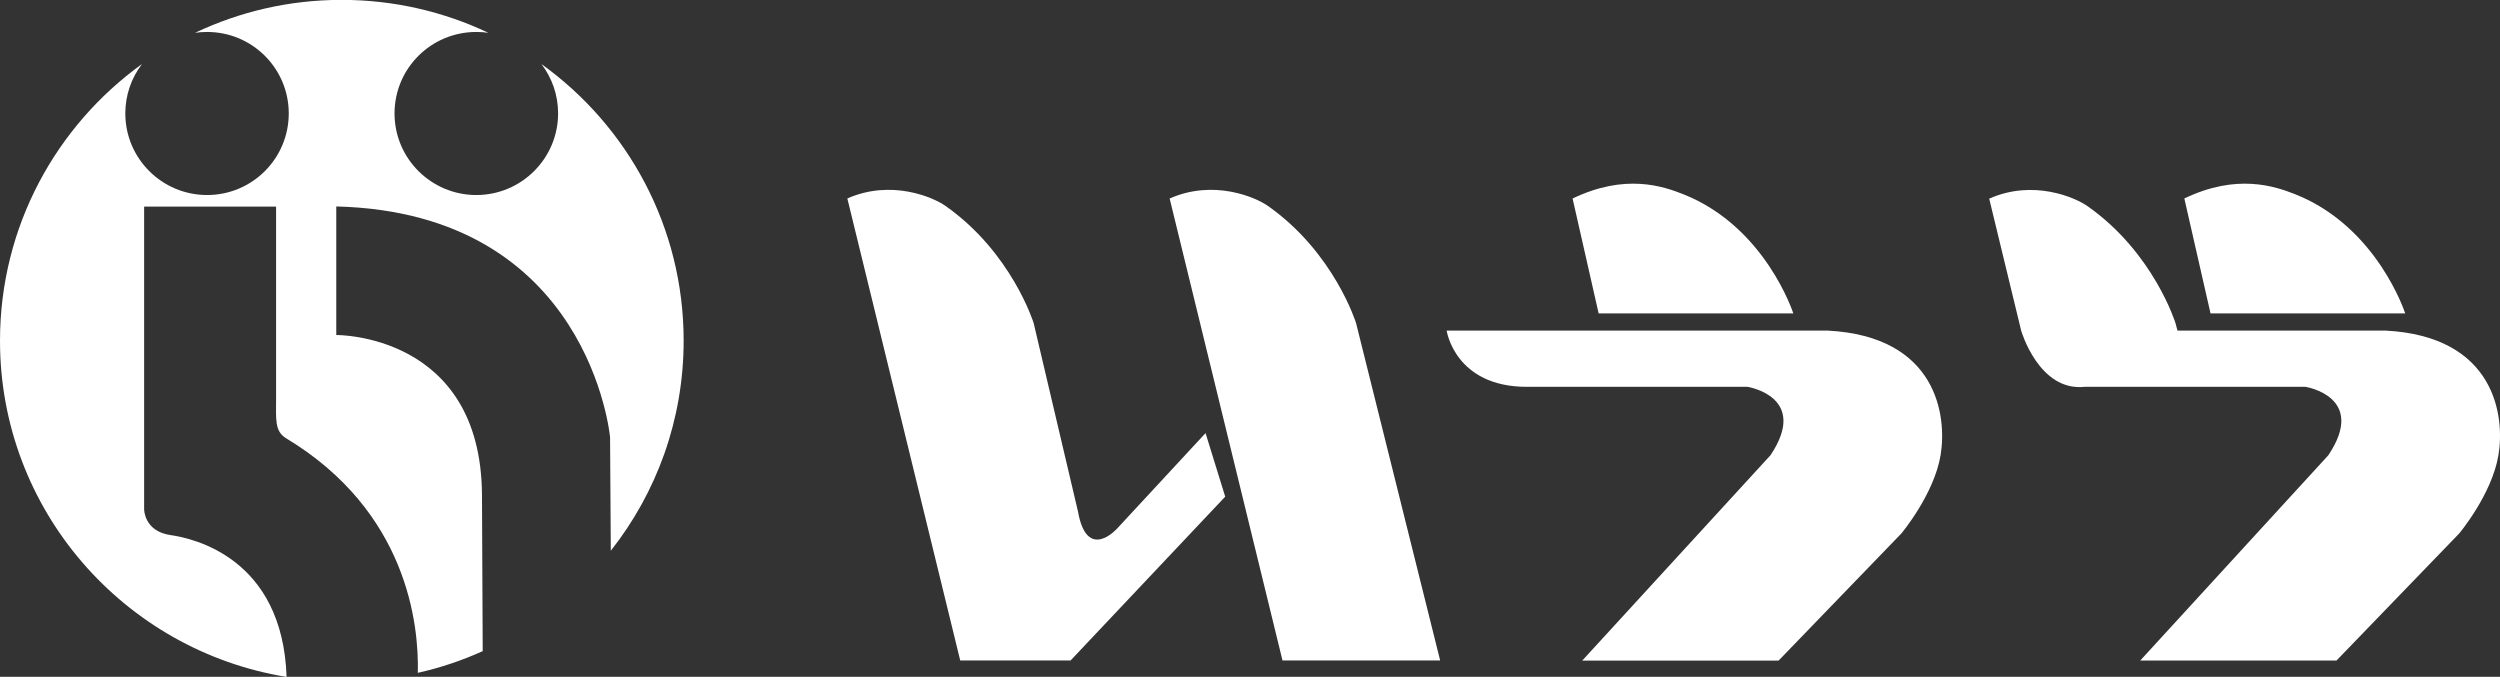
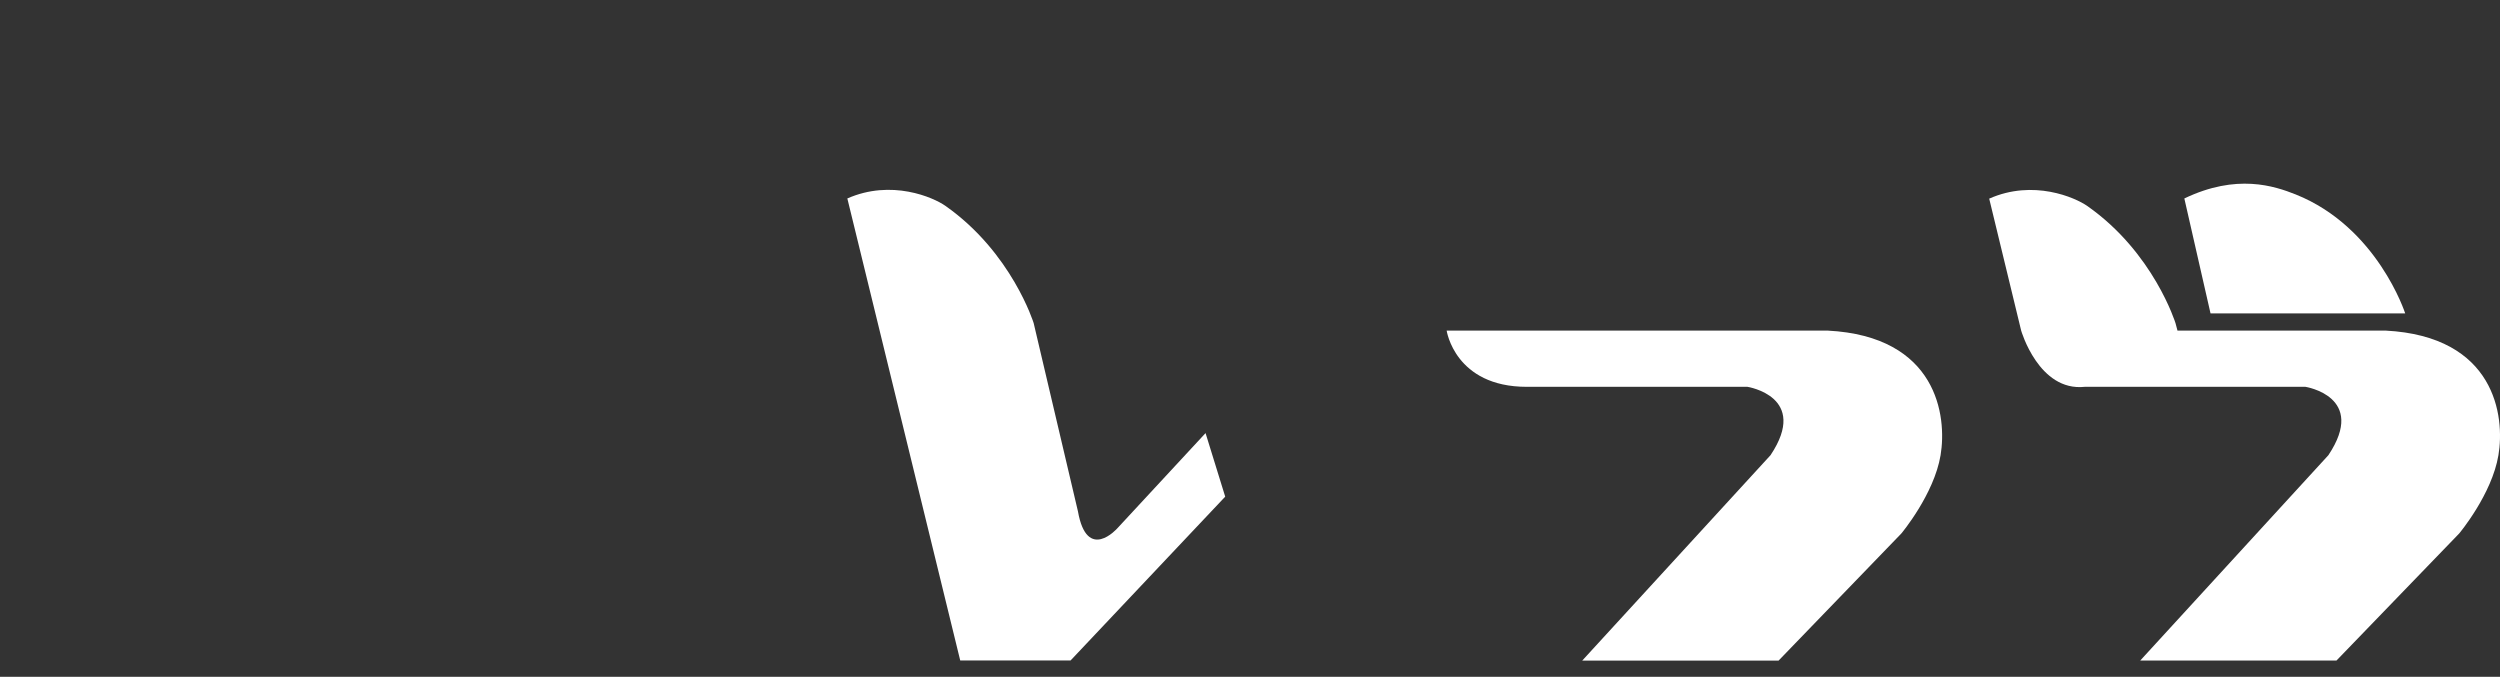
<svg xmlns="http://www.w3.org/2000/svg" width="181" height="49" viewBox="0 0 181 49" fill="none">
  <rect x="0" y="0" width="181" height="49" fill="#333333" stroke="none" />
  <g clip-path="url(#clip0_11030_6983)">
    <path d="M61.337 14.373C64.542 12.954 67.581 14.294 68.446 14.903C73.257 18.279 74.838 23.395 74.838 23.395L78.043 37.02C78.698 40.734 80.89 38.255 80.89 38.255L87.282 31.356L88.705 35.958L77.51 47.817H69.52L61.346 14.364L61.337 14.373Z" fill="white" />
-     <path d="M84.68 14.373C87.885 12.954 90.924 14.294 91.788 14.903C96.6 18.279 98.18 23.395 98.18 23.395L104.267 47.817H92.853L84.68 14.364V14.373Z" fill="white" />
    <path d="M110.537 28.006C105.332 28.006 104.738 23.935 104.738 23.935H132.316C140.262 24.343 140.97 30.129 140.498 32.957C140.027 35.793 137.66 38.621 137.66 38.621L128.77 47.826H114.554L128.185 32.957C131.023 28.711 126.517 28.006 126.517 28.006H110.537Z" fill="white" />
    <path d="M172.704 23.934H157.649L157.509 23.404C157.509 23.404 155.929 18.279 151.117 14.912C150.244 14.303 147.214 12.963 144.018 14.382L146.332 23.934C146.332 23.934 147.607 28.363 150.934 28.006H166.914C166.914 28.006 171.412 28.711 168.574 32.957L154.951 47.825H169.159L178.048 38.62C178.048 38.62 180.415 35.793 180.886 32.957C181.367 30.129 180.651 24.343 172.704 23.934Z" fill="white" />
-     <path d="M113.855 14.373C117.654 12.546 120.379 13.468 121.907 14.077C127.828 16.443 129.836 22.69 129.836 22.69H115.742L113.855 14.373Z" fill="white" />
    <path d="M158.138 14.373C161.937 12.546 164.67 13.468 166.207 14.077C172.128 16.443 174.136 22.69 174.136 22.69H160.042L158.147 14.373H158.138Z" fill="white" />
-     <path d="M34.948 47.138L34.895 35.828C34.825 24.134 24.346 24.256 24.346 24.256V14.947C42.711 15.408 44.169 31.66 44.169 31.66L44.222 39.873C47.531 35.68 49.496 30.399 49.496 24.665C49.496 16.417 45.436 9.118 39.2 4.637C39.96 5.638 40.406 6.864 40.406 8.213C40.406 11.467 37.751 14.12 34.485 14.12C31.219 14.12 28.564 11.476 28.564 8.213C28.564 4.95 31.21 2.314 34.485 2.314C34.782 2.314 35.07 2.332 35.358 2.375C32.145 0.853 28.538 -0.009 24.731 -0.009C20.923 -0.009 17.334 0.853 14.121 2.375C14.409 2.332 14.697 2.314 14.994 2.314C18.26 2.314 20.906 4.95 20.906 8.213C20.906 11.476 18.26 14.12 14.994 14.12C11.728 14.12 9.073 11.476 9.073 8.213C9.073 6.873 9.518 5.638 10.278 4.637C4.061 9.118 0 16.417 0 24.674C0 36.924 8.977 47.095 20.749 49.009C20.46 40.387 13.99 38.977 12.357 38.742C10.435 38.473 10.435 36.88 10.435 36.88V14.956H19.989V28.815C19.989 30.338 19.867 31.216 20.714 31.73C29.507 37.028 30.337 45.233 30.25 48.713C31.883 48.347 33.463 47.817 34.956 47.138" fill="white" />
  </g>
  <defs>
    <clipPath id="clip0_11030_6983">
      <rect width="181" height="49" fill="white" />
    </clipPath>
  </defs>
</svg>